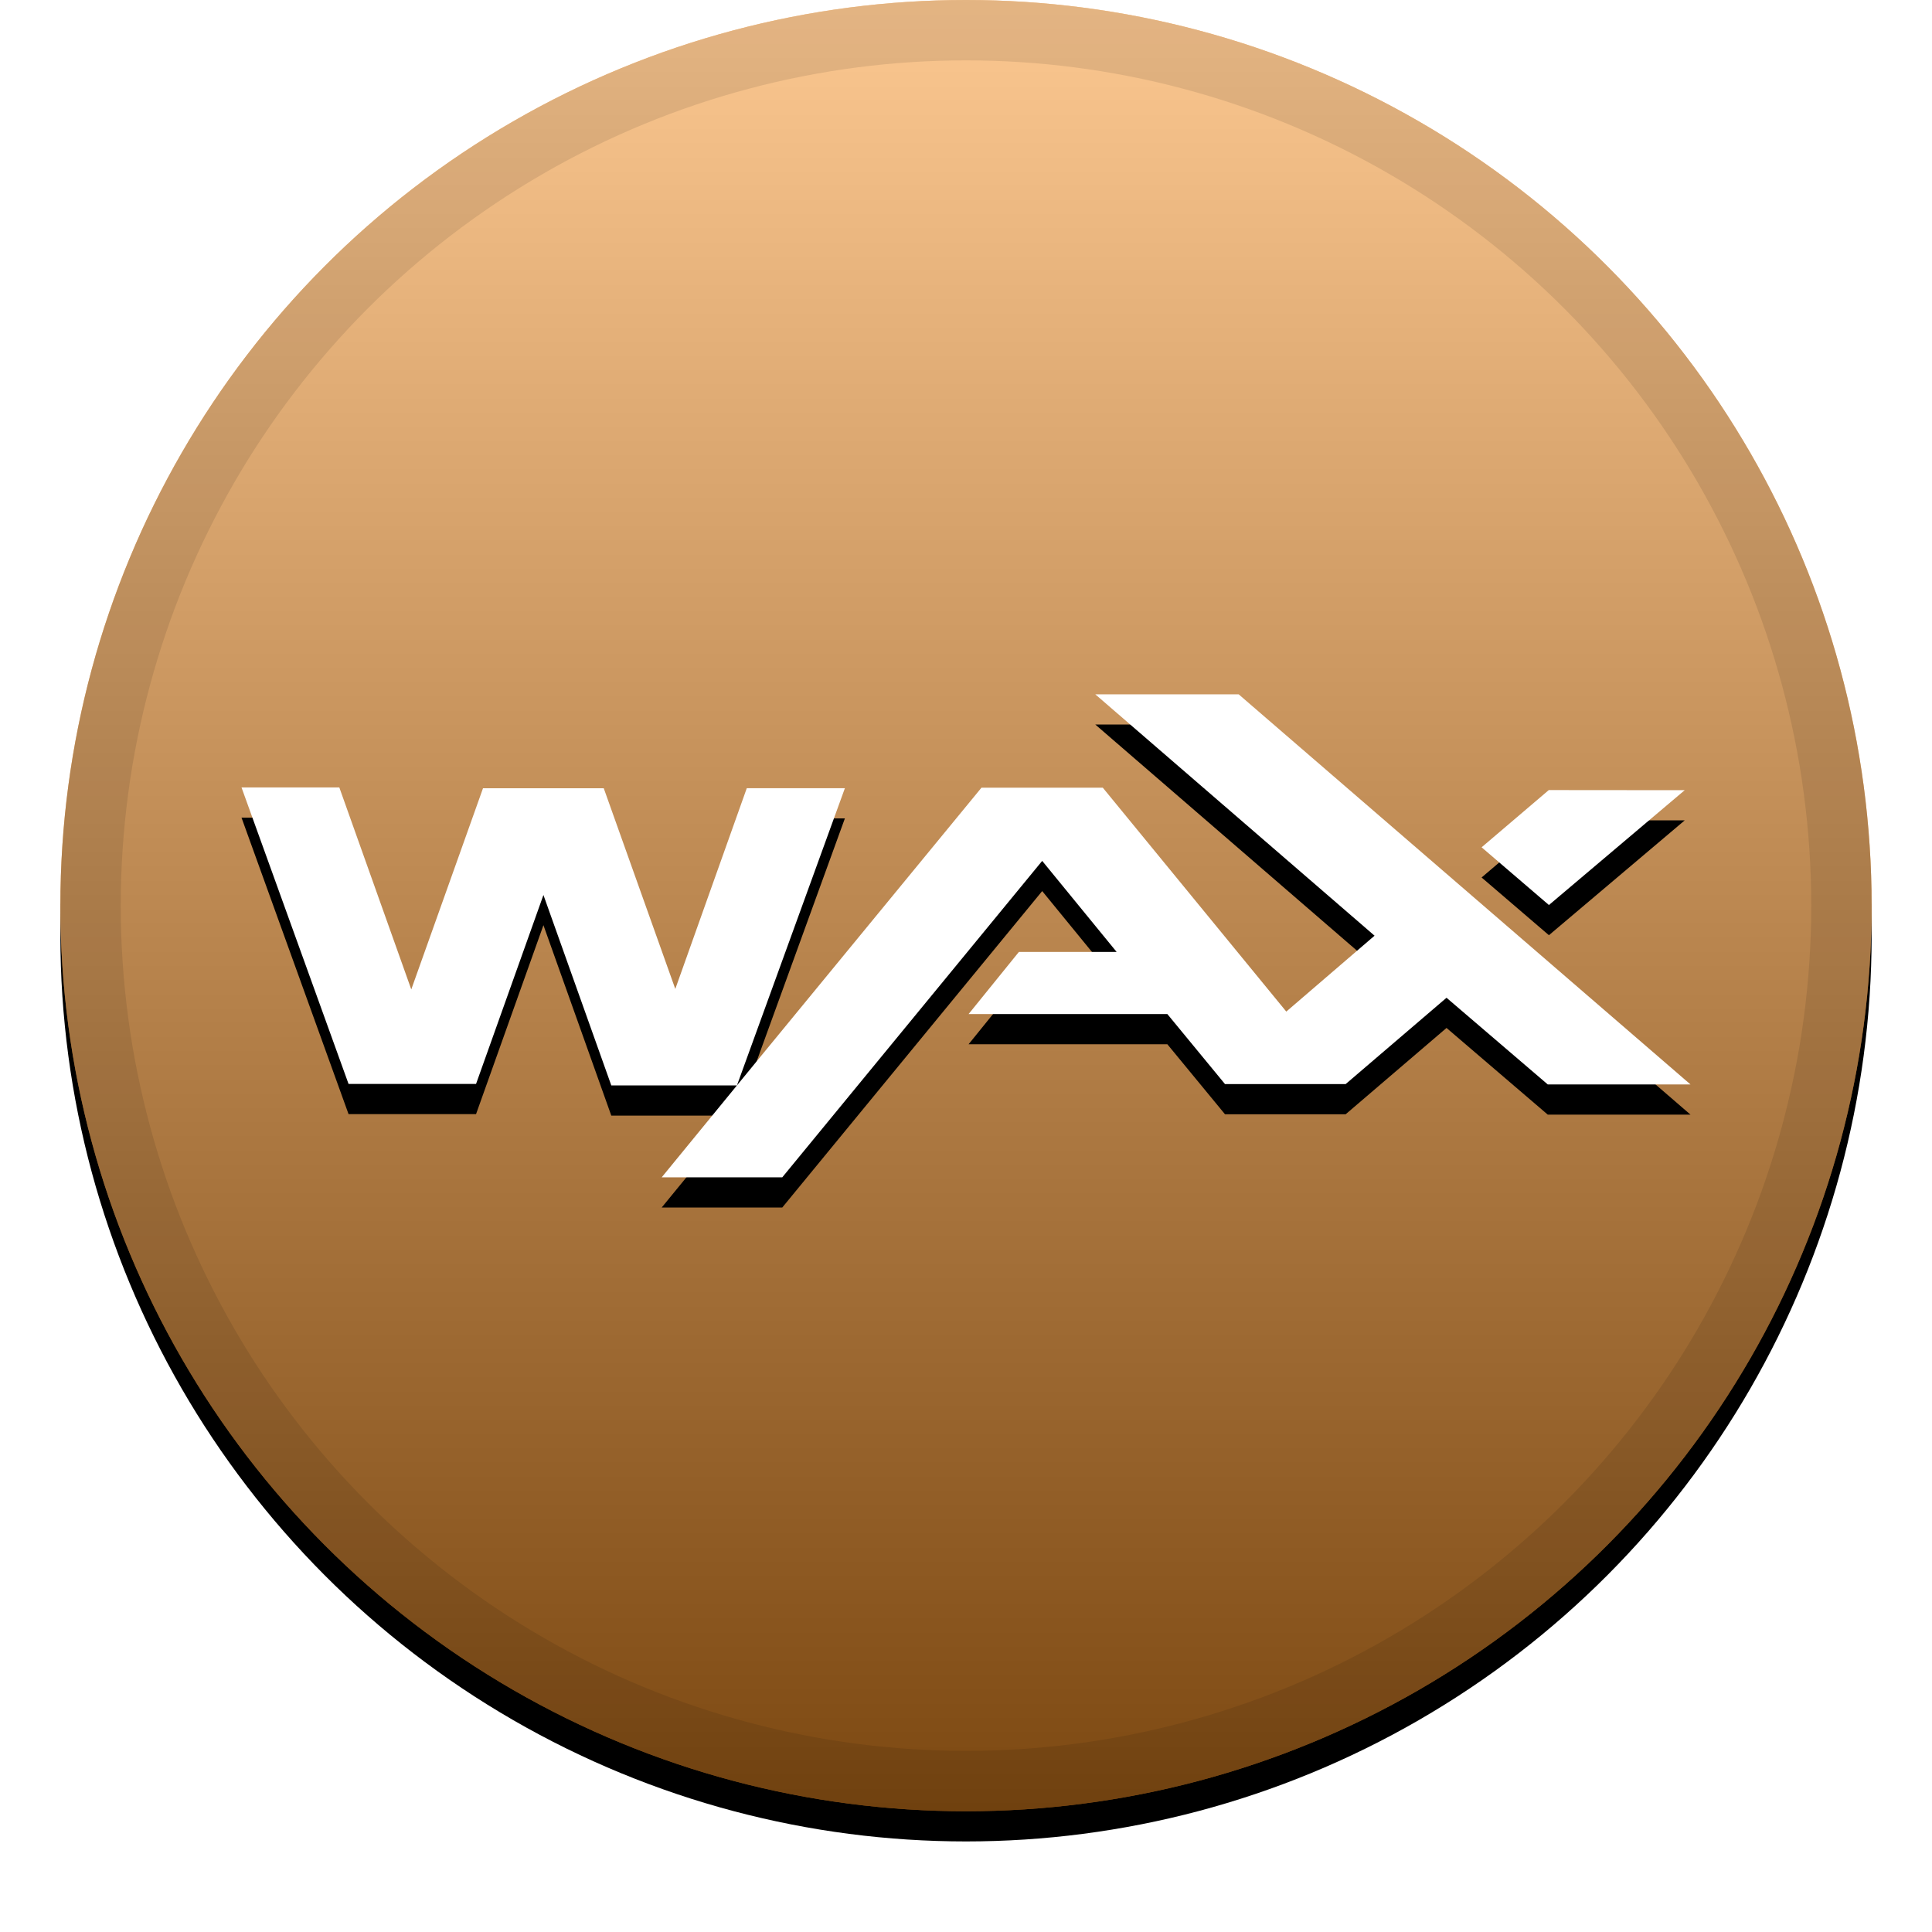
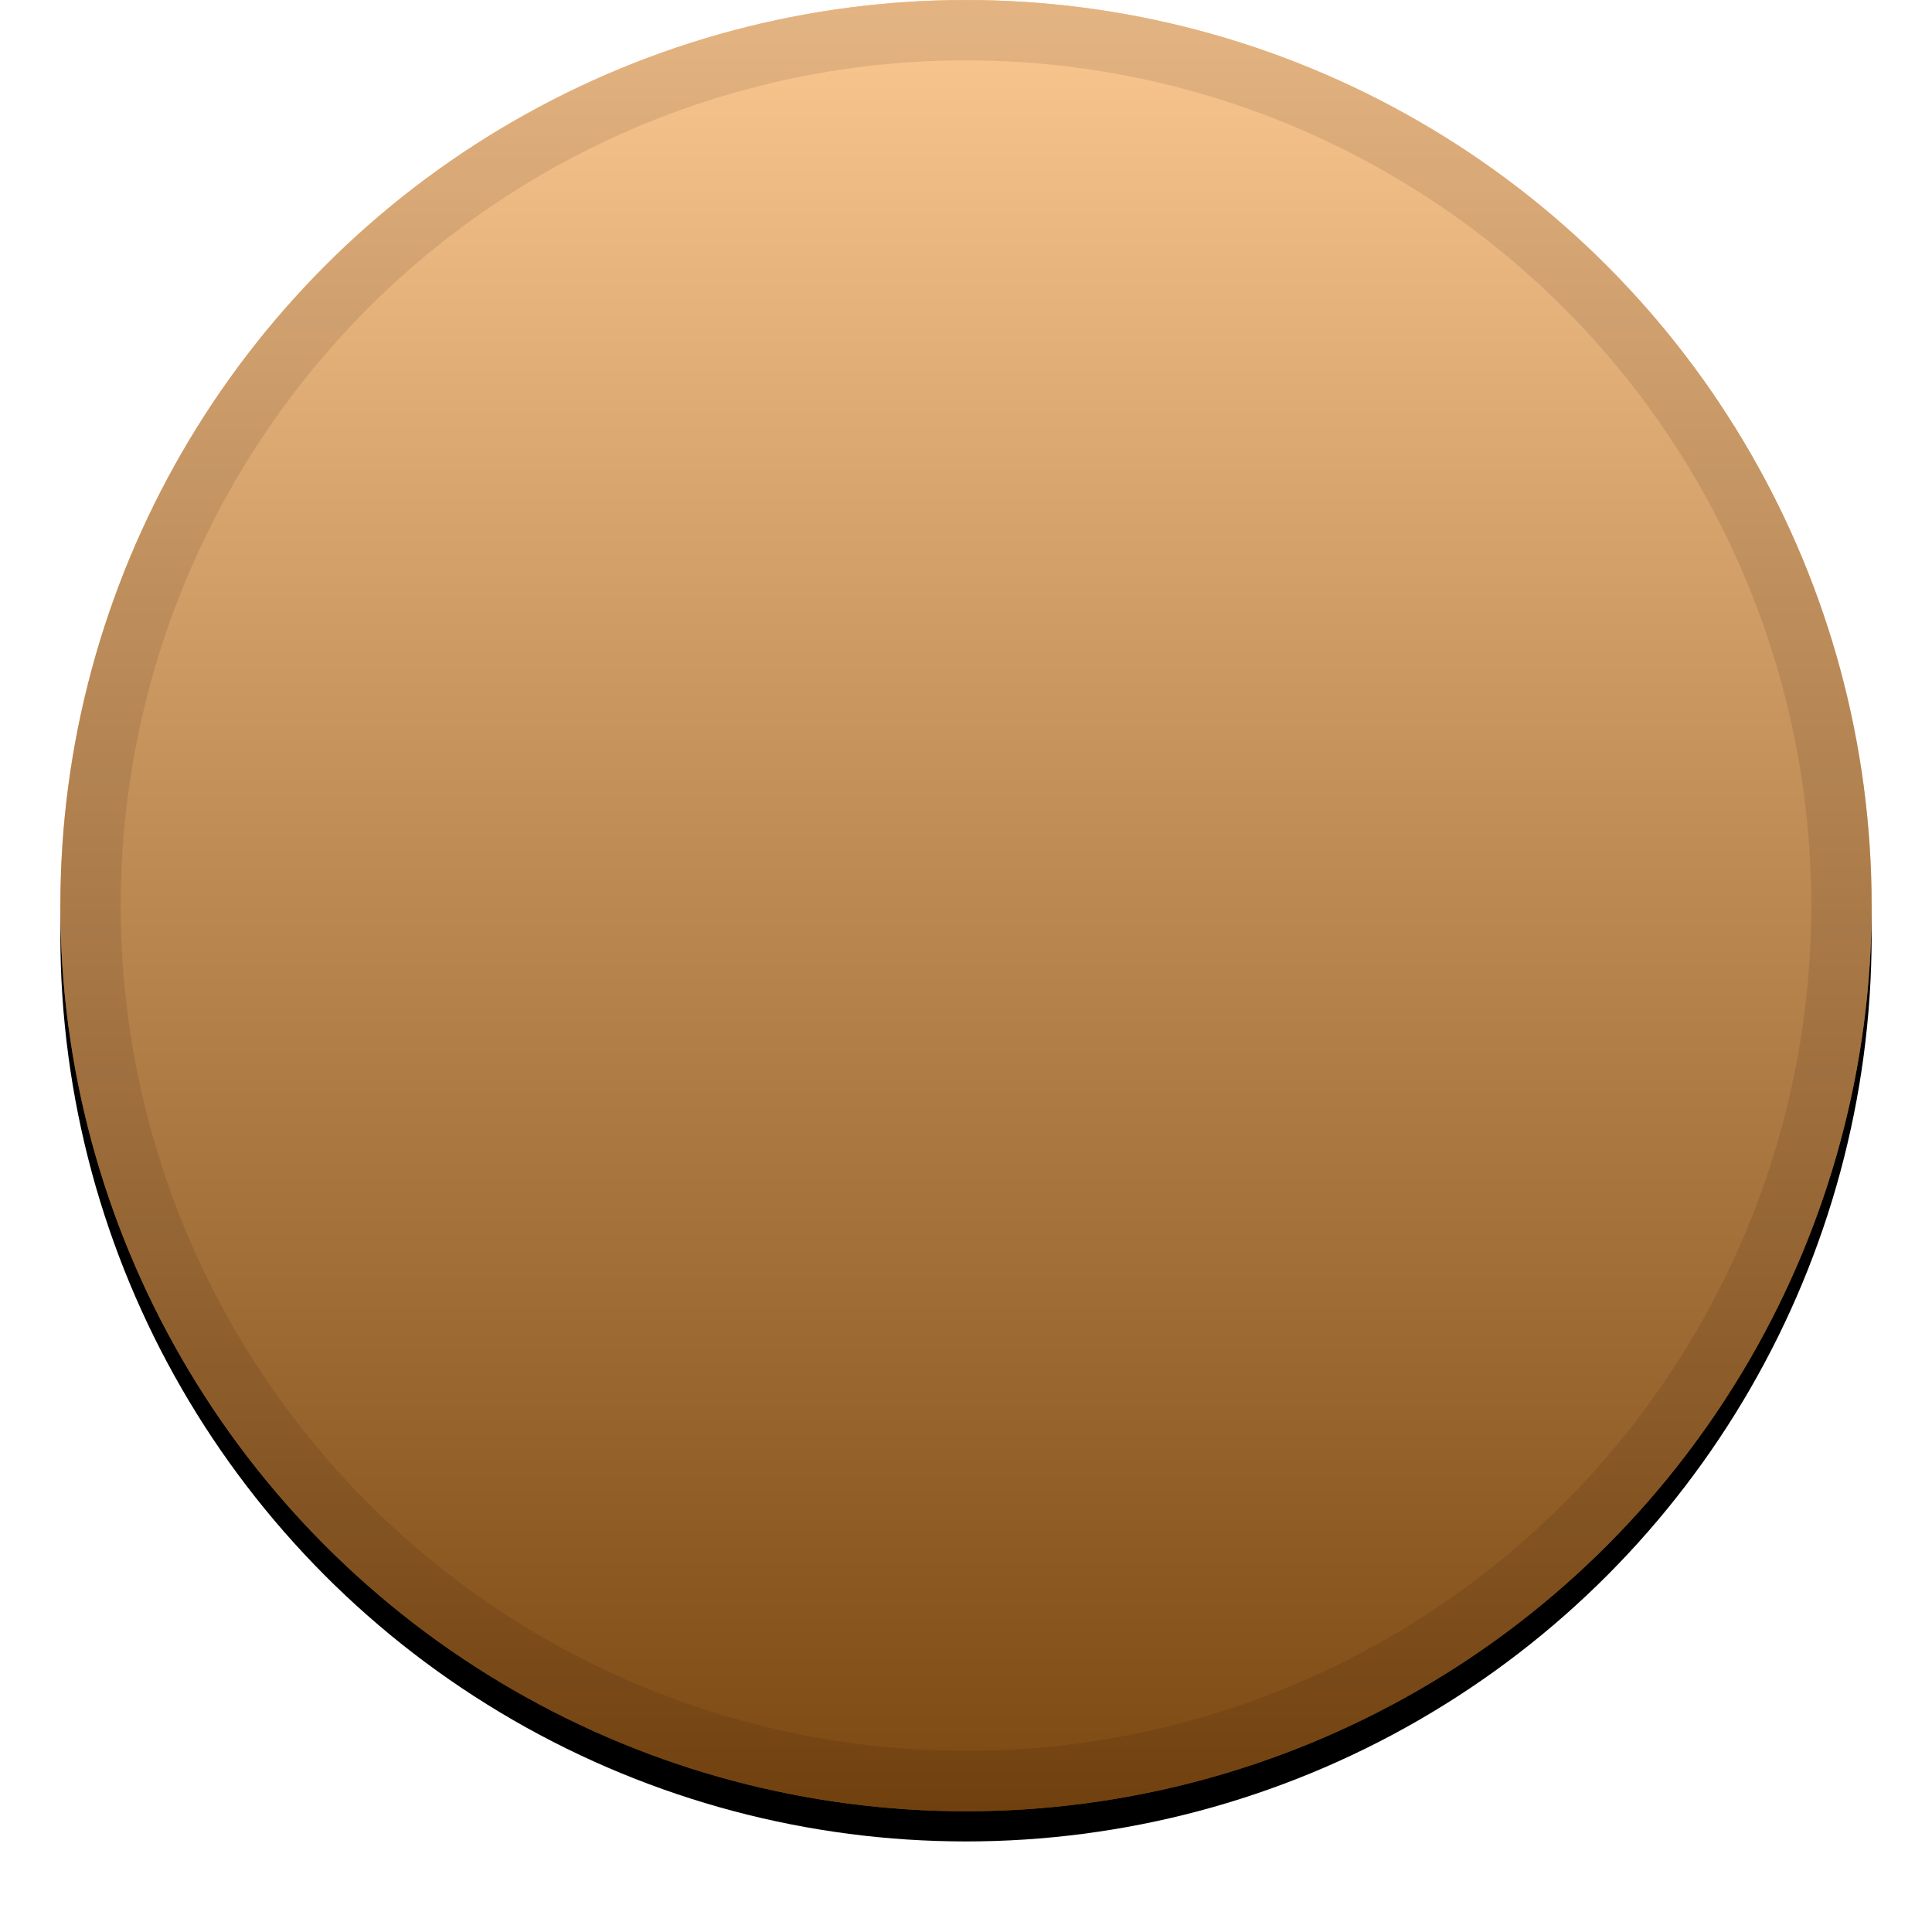
<svg xmlns="http://www.w3.org/2000/svg" xmlns:xlink="http://www.w3.org/1999/xlink" width="32" height="32" viewBox="0 0 32 32">
  <defs>
    <linearGradient id="wax-c" x1="50%" x2="50%" y1="0%" y2="100%">
      <stop offset="0%" stop-color="#FFF" stop-opacity=".5" />
      <stop offset="100%" stop-opacity=".5" />
    </linearGradient>
    <circle id="wax-b" cx="16" cy="15" r="15" />
    <filter id="wax-a" width="111.7%" height="111.7%" x="-5.8%" y="-4.2%" filterUnits="objectBoundingBox">
      <feOffset dy=".5" in="SourceAlpha" result="shadowOffsetOuter1" />
      <feGaussianBlur in="shadowOffsetOuter1" result="shadowBlurOuter1" stdDeviation=".5" />
      <feComposite in="shadowBlurOuter1" in2="SourceAlpha" operator="out" result="shadowBlurOuter1" />
      <feColorMatrix in="shadowBlurOuter1" values="0 0 0 0 0   0 0 0 0 0   0 0 0 0 0  0 0 0 0.199 0" />
    </filter>
-     <path id="wax-e" d="M28,17.962 L25.636,17.962 L23.959,16.526 L22.288,17.956 L20.29,17.956 L19.335,16.796 L16.043,16.796 L16.876,15.767 L18.495,15.767 L17.262,14.259 L12.957,19.5 L10.96,19.5 L12.206,17.978 L10.125,17.978 L9.001,14.824 L7.885,17.953 L5.773,17.953 L4,13.042 L5.62,13.042 L6.812,16.388 L8,13.056 L10,13.056 L11.185,16.38 L12.369,13.055 L13.994,13.055 L12.206,17.978 L12.604,17.492 L16.256,13.047 L18.266,13.047 L21.305,16.755 L22.767,15.498 L18.141,11.5 L20.516,11.5 L28,17.962 Z M25.655,14.99 L24.54,14.034 L25.653,13.086 L27.904,13.088 L25.655,14.99 Z" />
    <filter id="wax-d" width="114.6%" height="143.8%" x="-7.3%" y="-15.6%" filterUnits="objectBoundingBox">
      <feOffset dy=".5" in="SourceAlpha" result="shadowOffsetOuter1" />
      <feGaussianBlur in="shadowOffsetOuter1" result="shadowBlurOuter1" stdDeviation=".5" />
      <feColorMatrix in="shadowBlurOuter1" values="0 0 0 0 0   0 0 0 0 0   0 0 0 0 0  0 0 0 0.204 0" />
    </filter>
  </defs>
  <g fill="none" fill-rule="evenodd">
    <use fill="#000" filter="url(#wax-a)" xlink:href="#wax-b" />
    <use fill="#F89022" xlink:href="#wax-b" />
    <use fill="url(#wax-c)" style="mix-blend-mode:soft-light" xlink:href="#wax-b" />
    <circle cx="16" cy="15" r="14.5" stroke="#000" stroke-opacity=".097" />
    <g>
      <use fill="#000" filter="url(#wax-d)" xlink:href="#wax-e" />
      <use fill="#FFF" xlink:href="#wax-e" />
    </g>
  </g>
</svg>